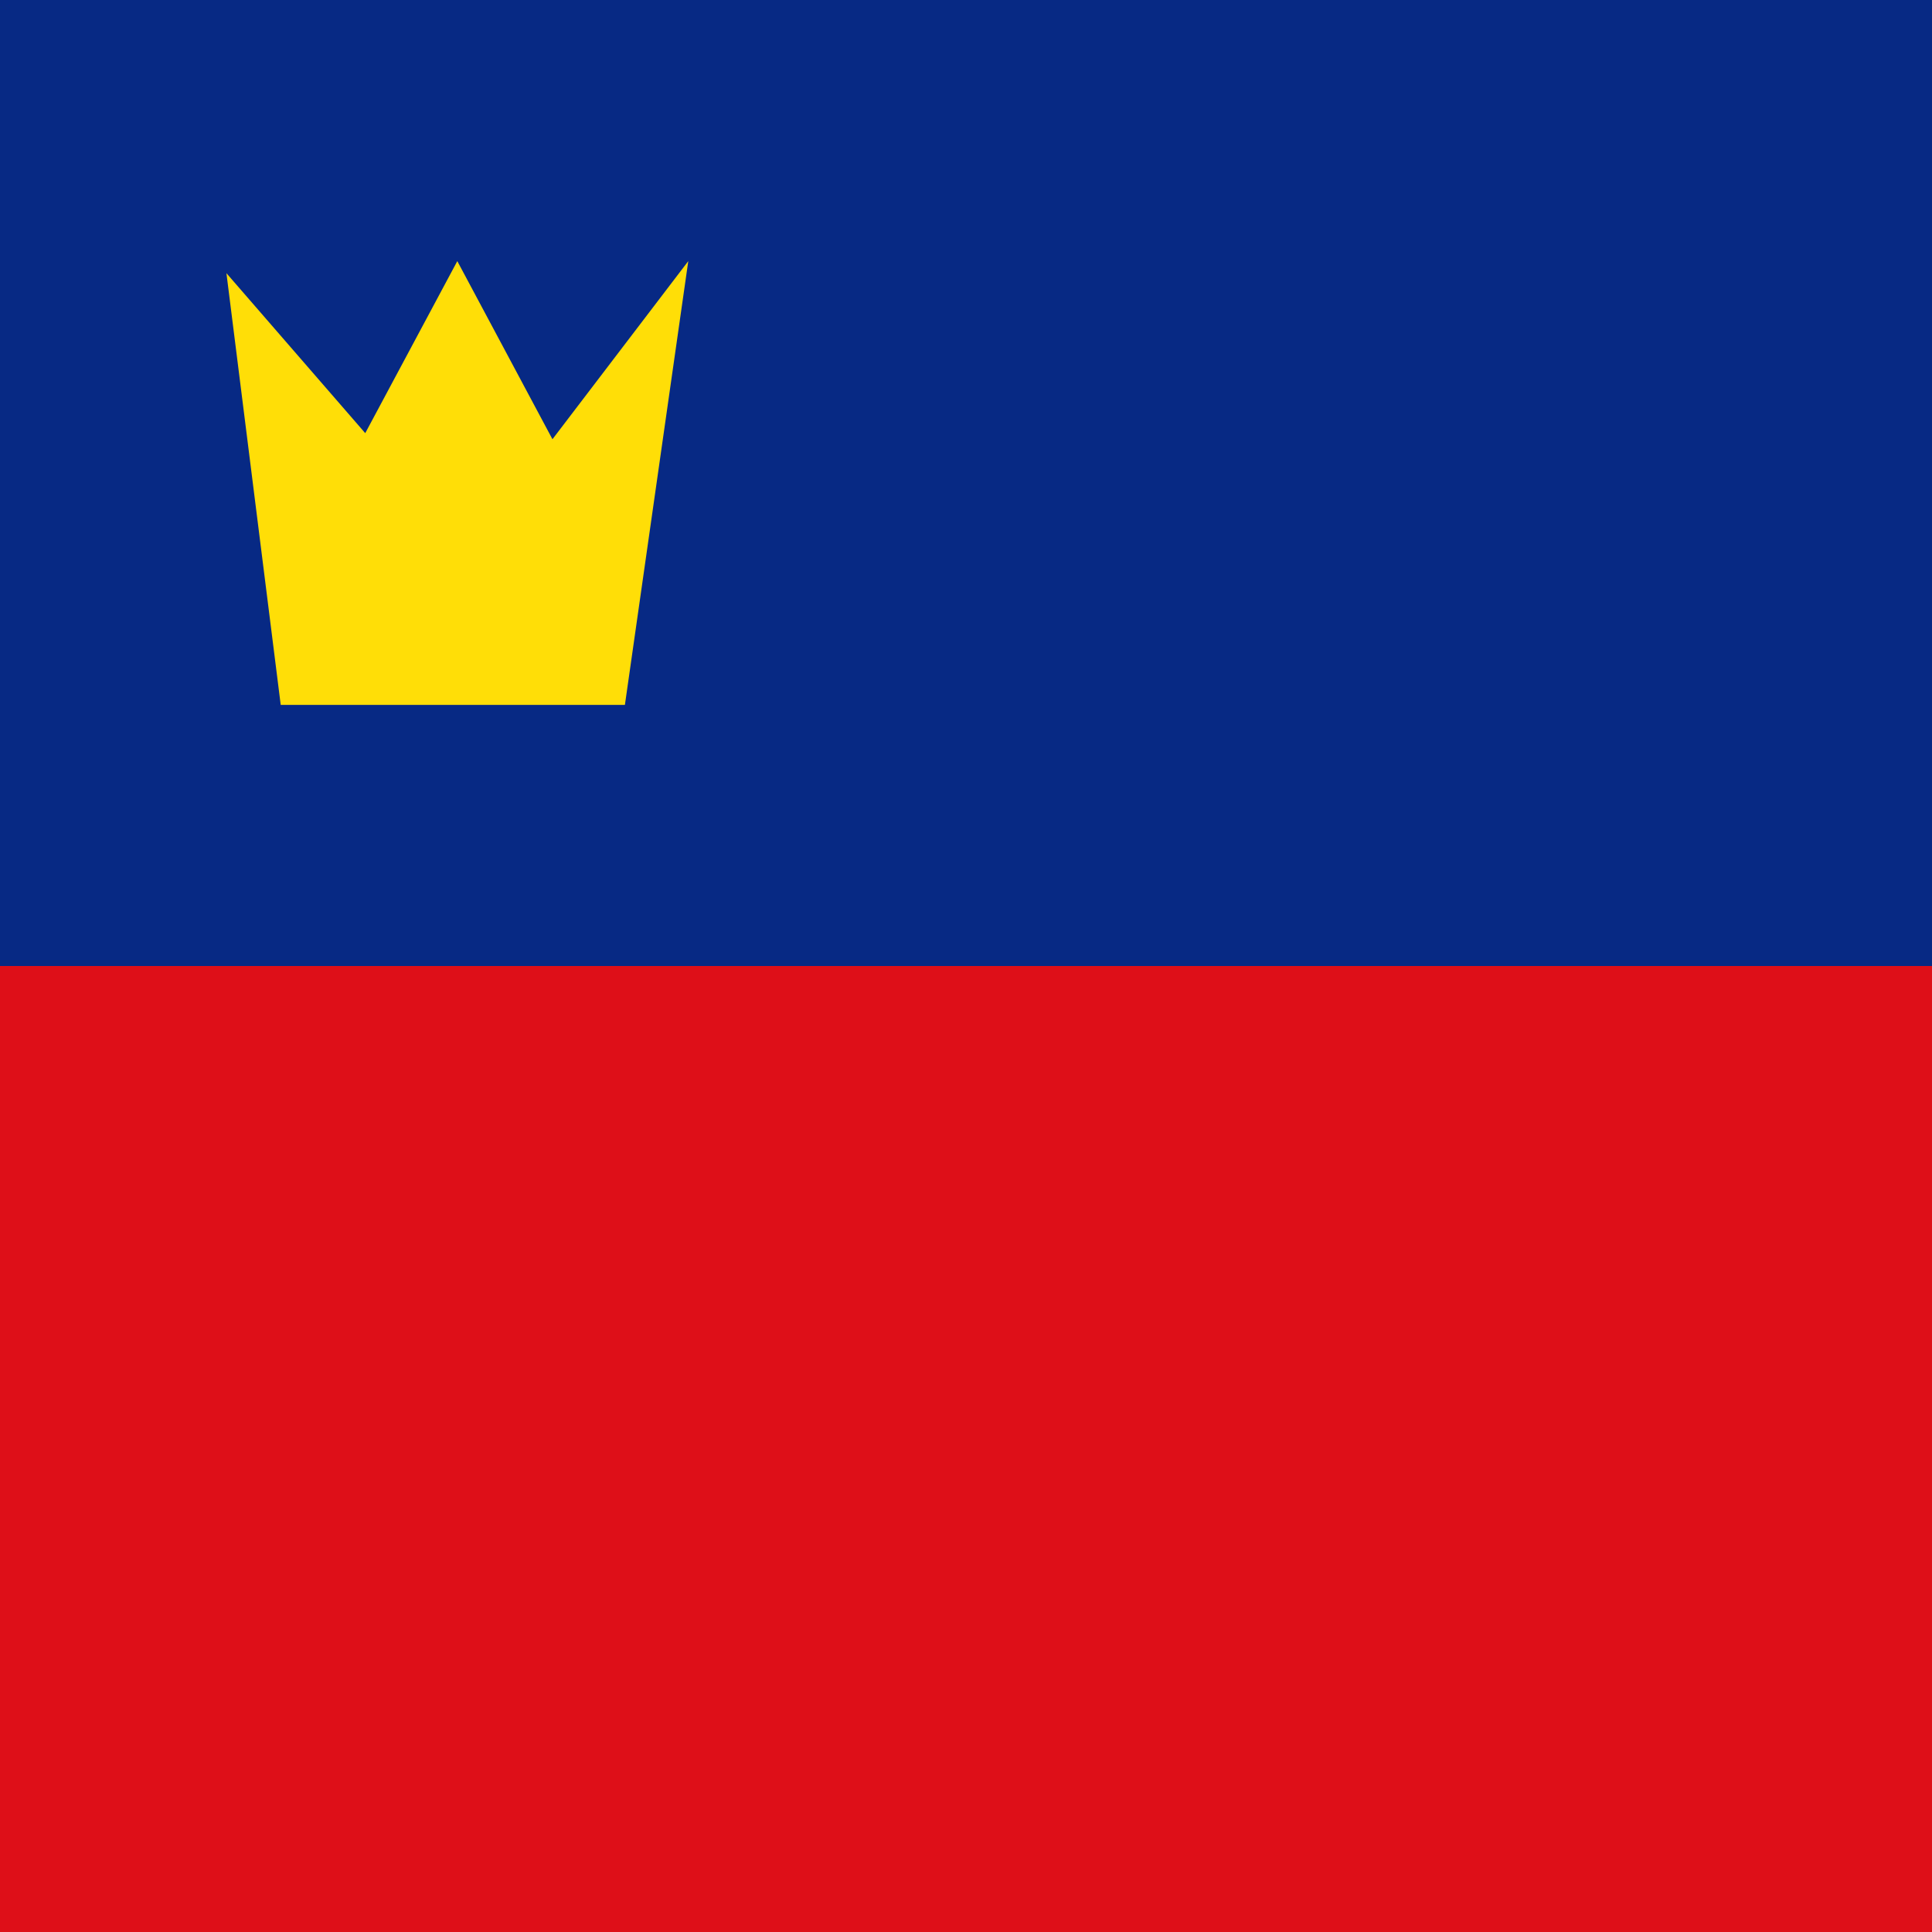
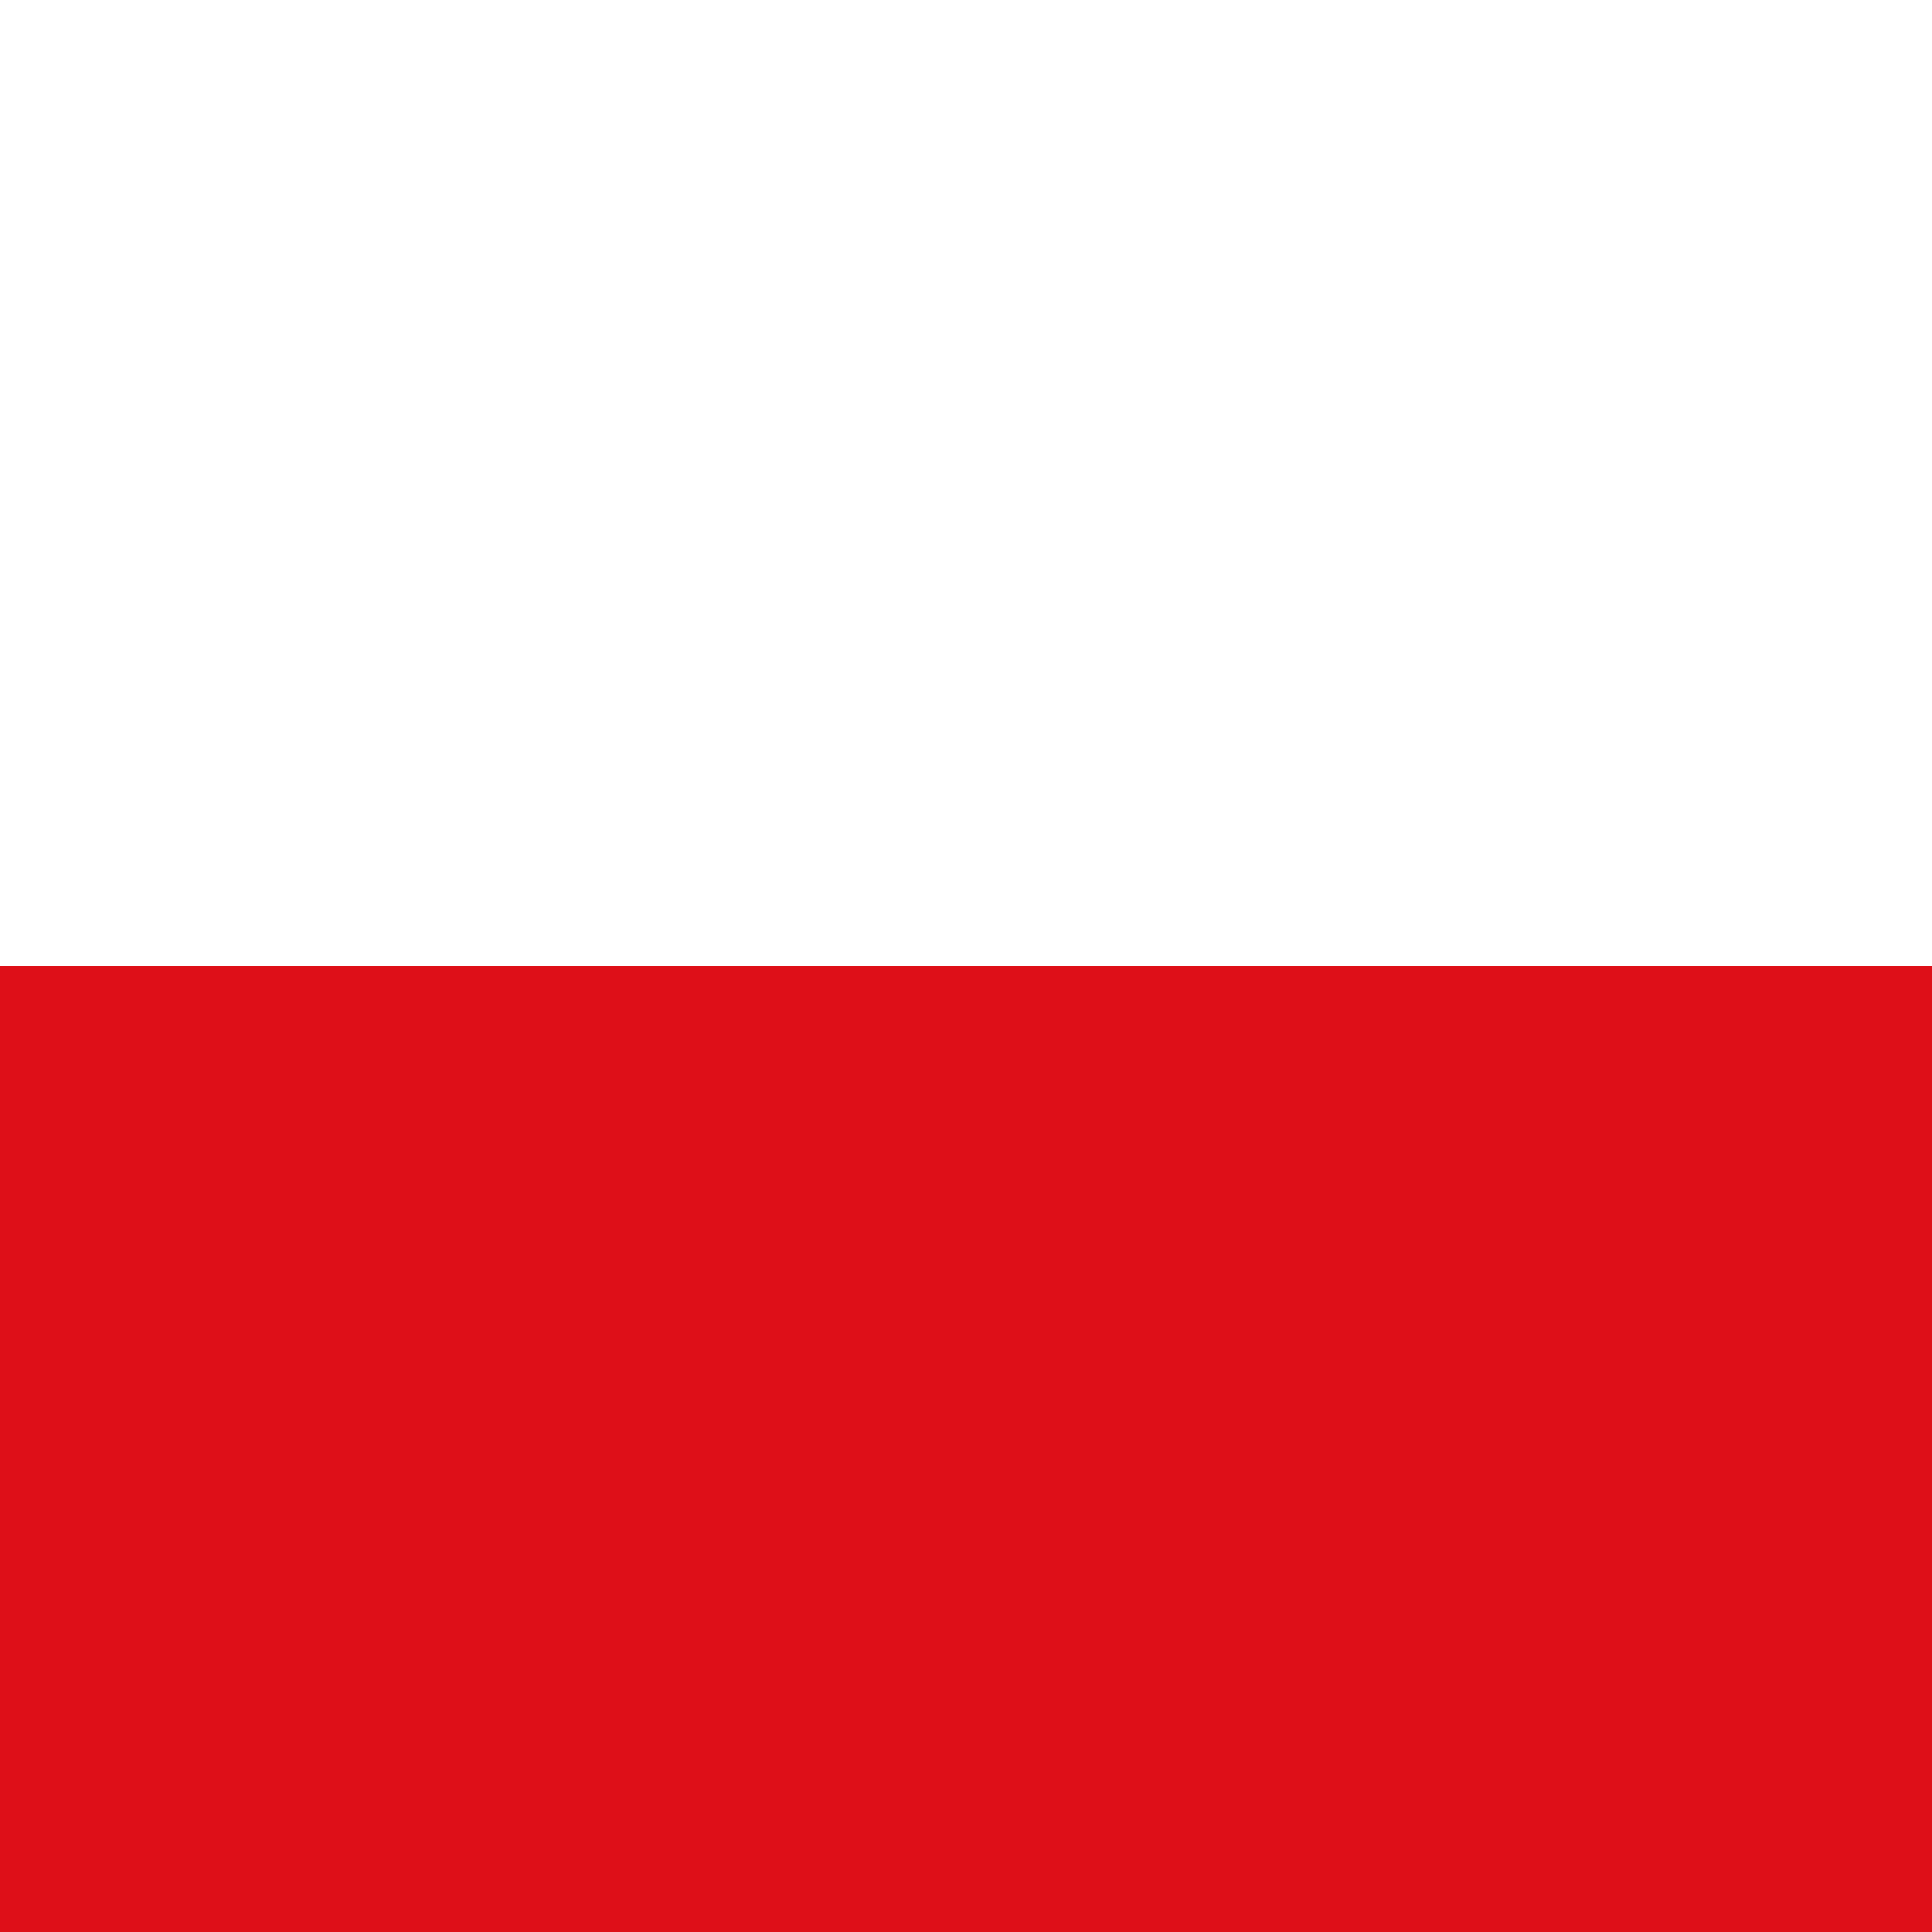
<svg xmlns="http://www.w3.org/2000/svg" version="1.1" id="Livello_1" x="0px" y="0px" width="20px" height="20px" viewBox="0 0 20 20" enable-background="new 0 0 20 20" xml:space="preserve">
-   <rect fill="#072984" width="20" height="10" />
  <rect y="10" fill="#DE0F18" width="20" height="10" />
-   <polygon fill="#FFDE07" points="2.906,7.297 6.469,7.297 7.125,2.703 5.719,4.547 4.734,2.703 3.781,4.484 2.344,2.828 " />
</svg>